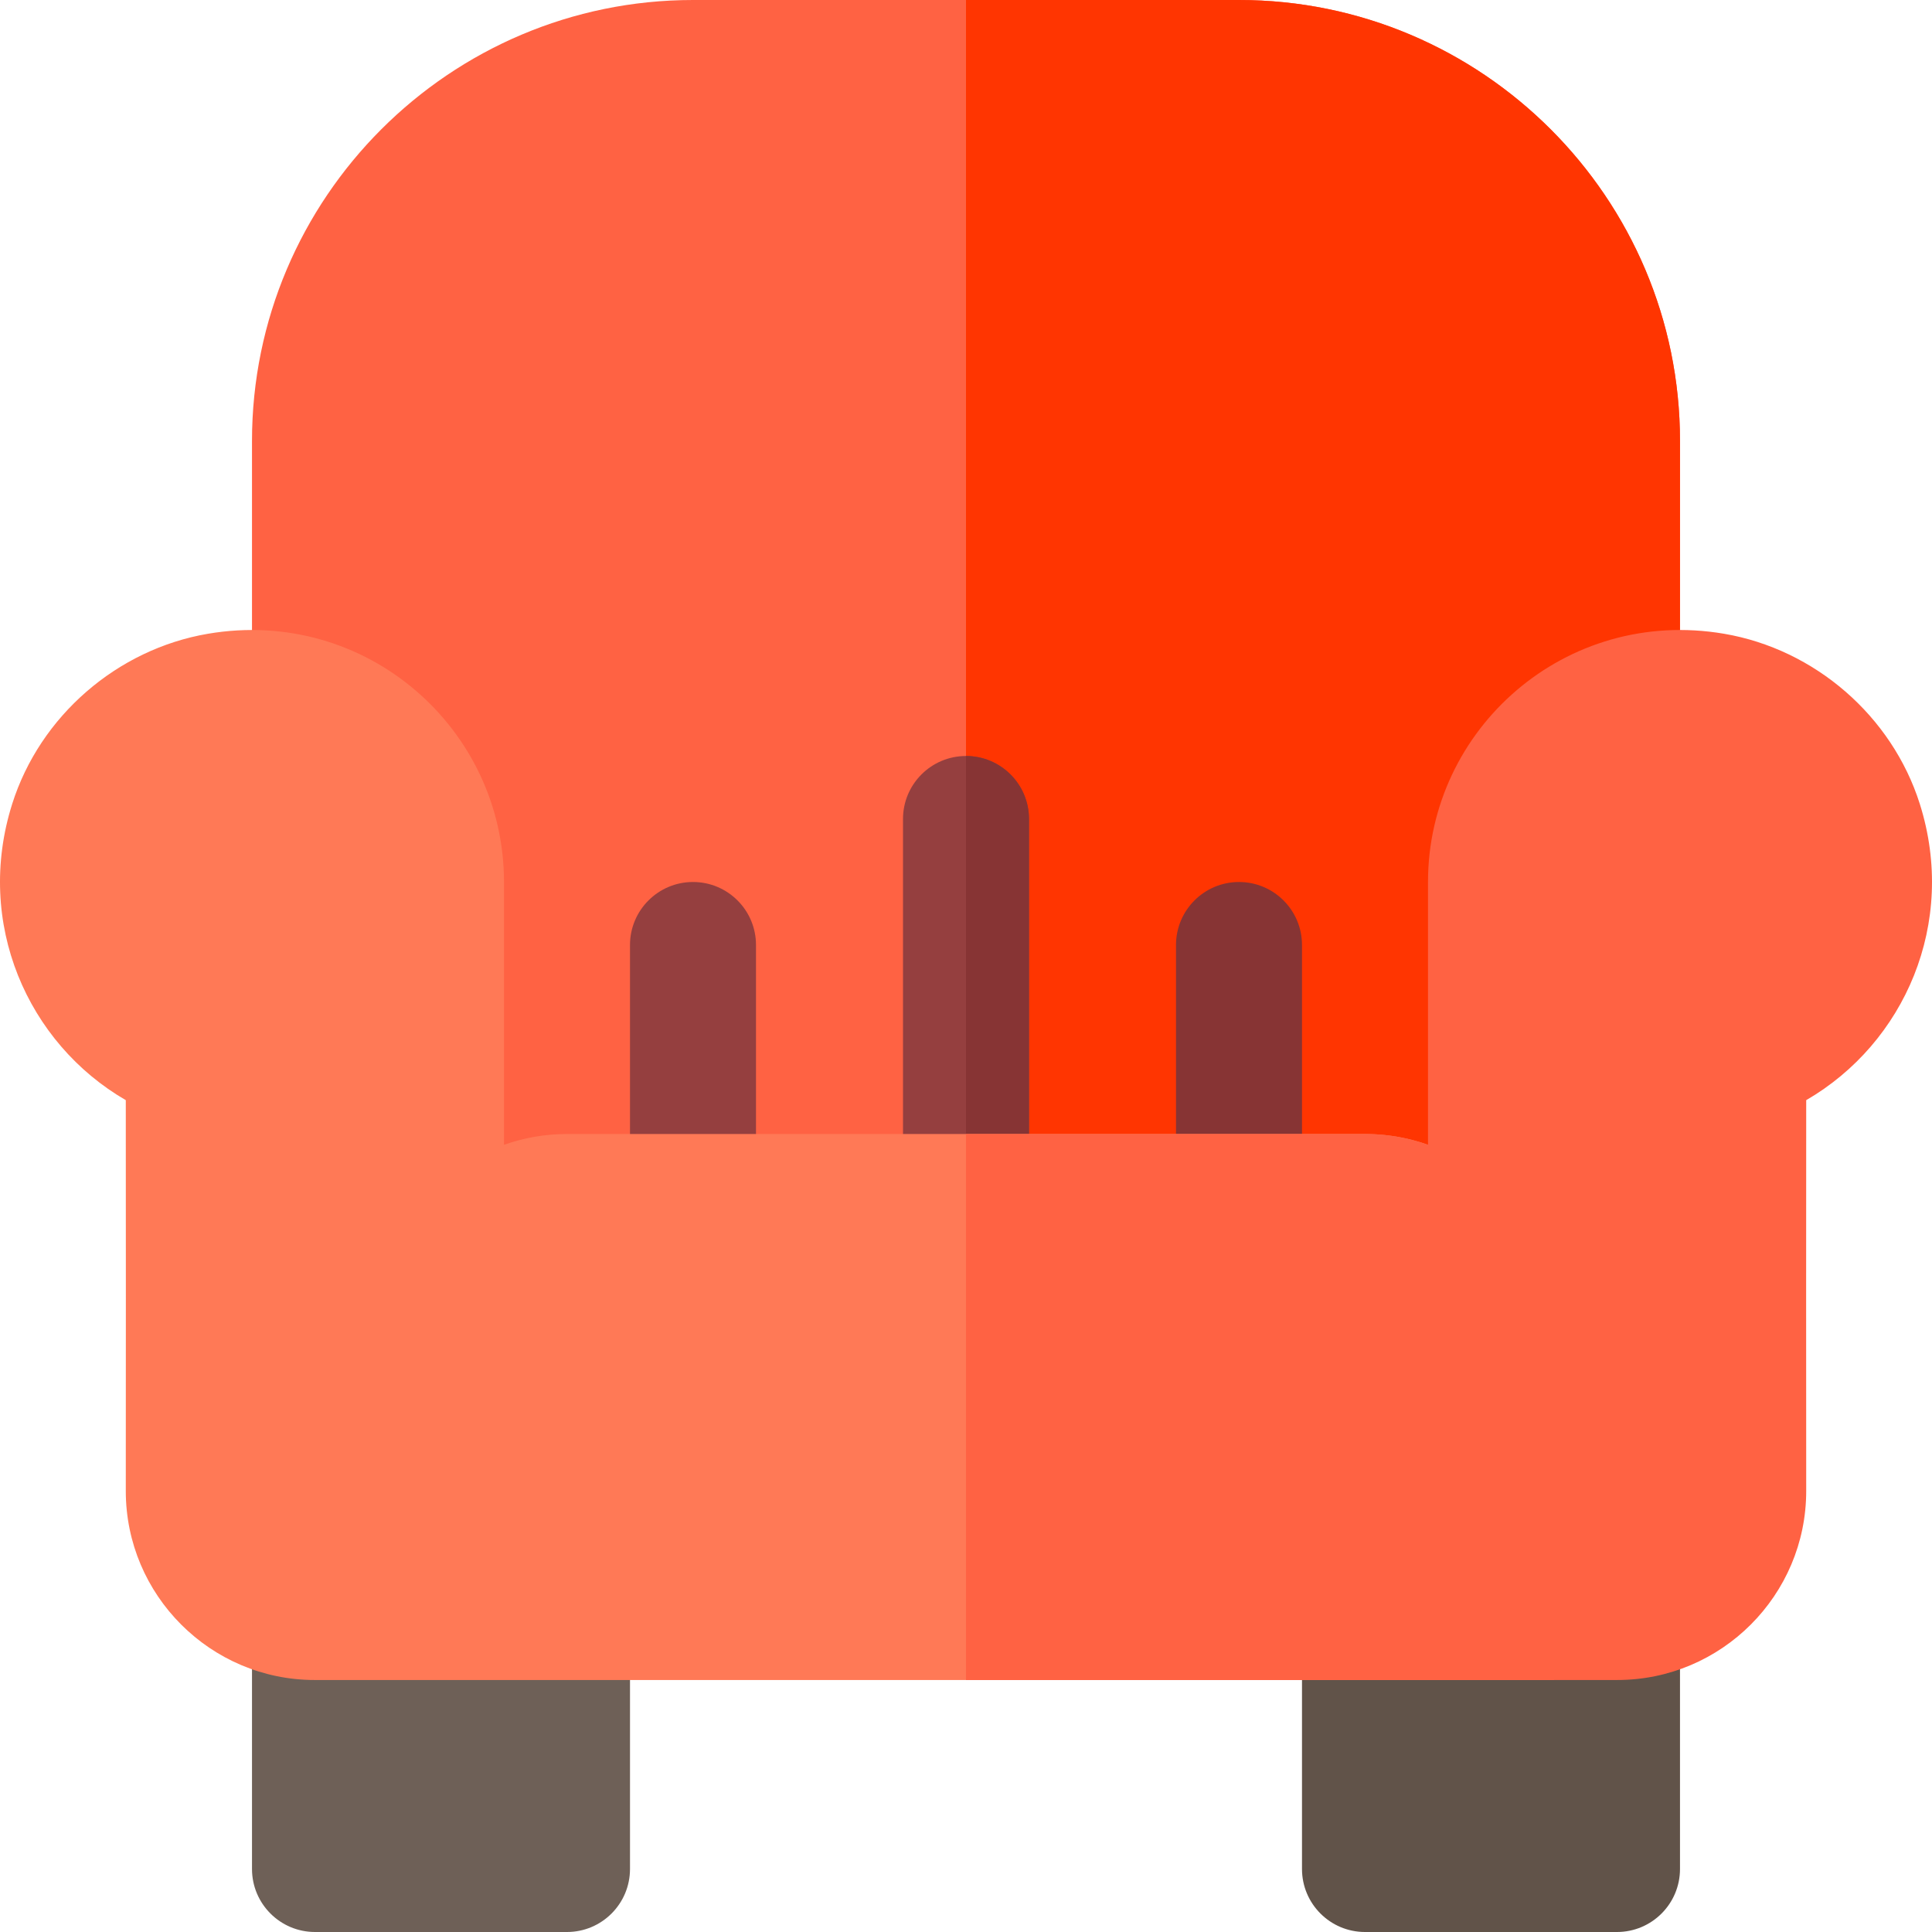
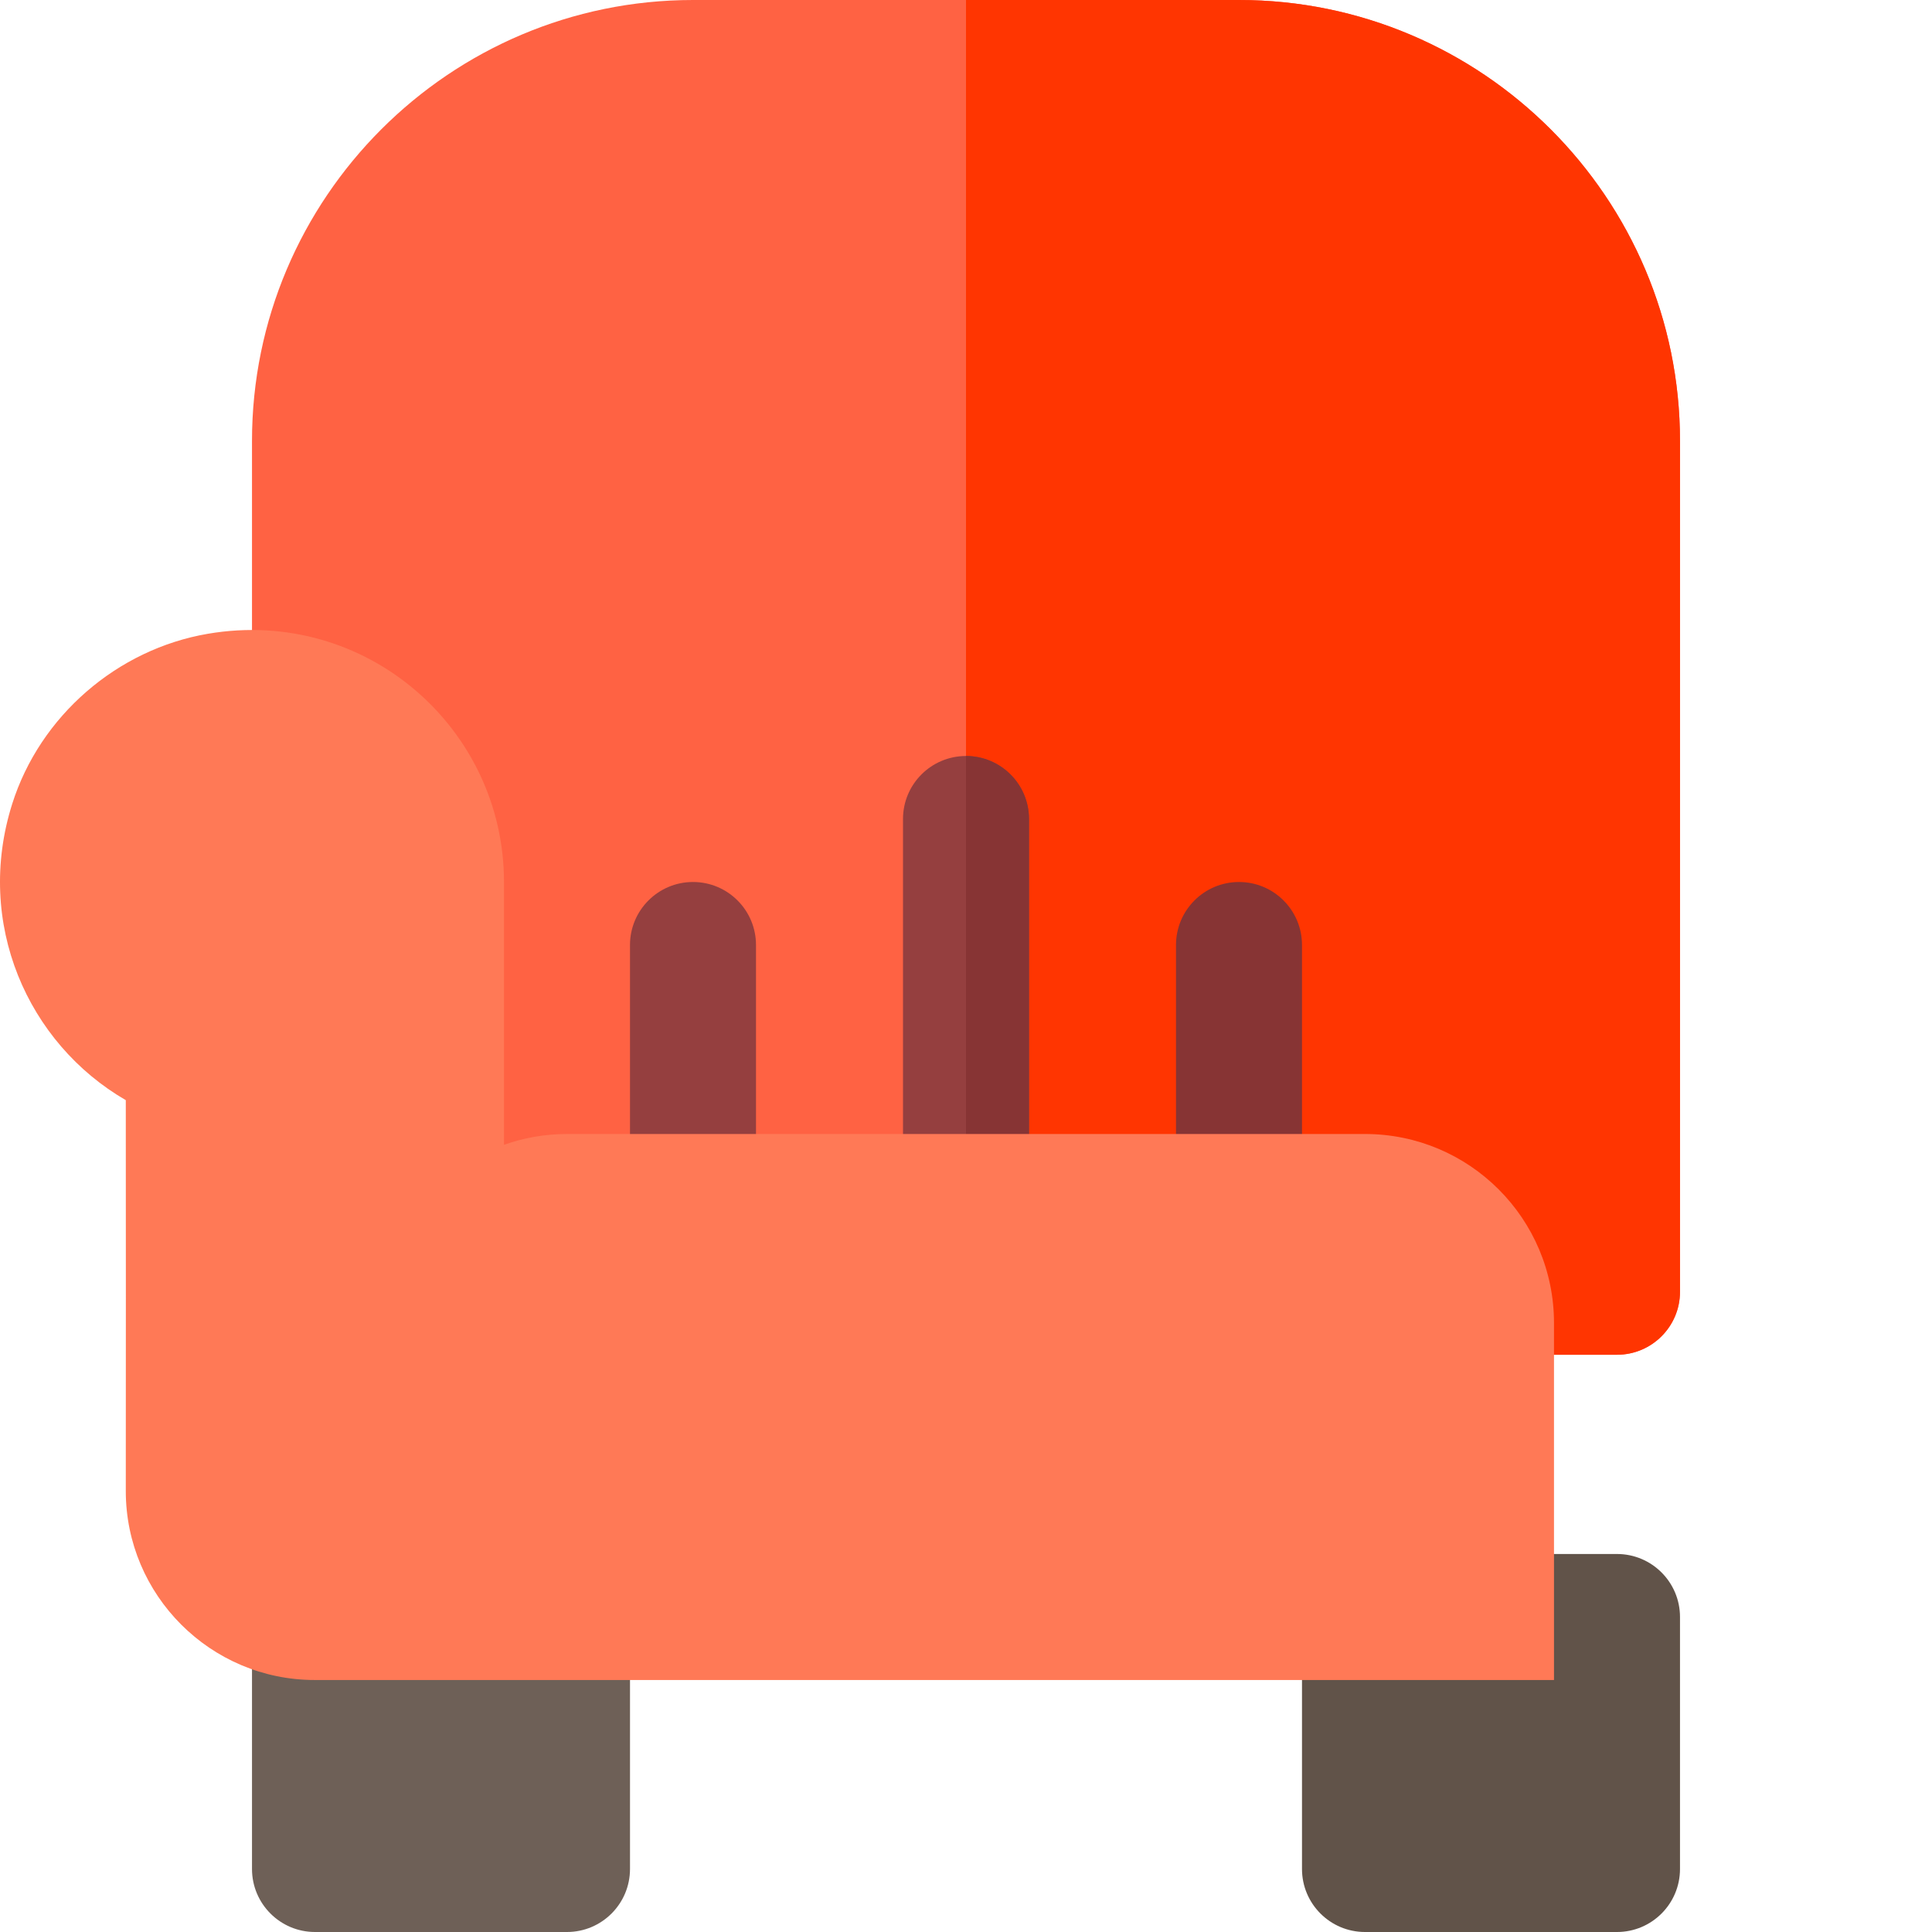
<svg xmlns="http://www.w3.org/2000/svg" height="800px" width="800px" version="1.1" id="Layer_1" viewBox="0 0 512 512" xml:space="preserve">
  <path style="fill:#FF6243;" d="M328.348,0H183.652c-64.445,0-116.87,52.424-116.87,116.87v225.457  c0,9.217,7.479,16.696,16.696,16.696h345.043c9.217,0,16.696-7.479,16.696-16.696V116.87C445.217,52.424,392.793,0,328.348,0z" />
  <path style="fill:#FF3501;" d="M328.348,0H256v359.022h172.522c9.217,0,16.696-7.479,16.696-16.696V116.87  C445.217,52.424,392.793,0,328.348,0z" />
  <path style="fill:#6E6057;" d="M150.261,512H83.478c-9.217,0-16.696-7.479-16.696-16.696v-66.783  c0-9.217,7.479-16.696,16.696-16.696h66.783c9.217,0,16.696,7.479,16.696,16.696v66.783C166.957,504.521,159.478,512,150.261,512z" />
-   <path style="fill:#615349;" d="M428.522,512h-66.783c-9.217,0-16.696-7.479-16.696-16.696v-66.783  c0-9.217,7.479-16.696,16.696-16.696h66.783c9.217,0,16.696,7.479,16.696,16.696v66.783C445.217,504.521,437.739,512,428.522,512z" />
+   <path style="fill:#615349;" d="M428.522,512h-66.783c-9.217,0-16.696-7.479-16.696-16.696v-66.783  c0-9.217,7.479-16.696,16.696-16.696h66.783c9.217,0,16.696,7.479,16.696,16.696v66.783C445.217,504.521,437.739,512,428.522,512" />
  <g>
    <path style="fill:#953F3F;" d="M183.652,333.913c-9.217,0-16.696-7.479-16.696-16.696v-66.783c0-9.217,7.479-16.696,16.696-16.696   c9.217,0,16.696,7.479,16.696,16.696v66.783C200.348,326.435,192.869,333.913,183.652,333.913z" />
    <path style="fill:#953F3F;" d="M256,333.913c-9.217,0-16.696-7.479-16.696-16.696V217.043c0-9.217,7.479-16.696,16.696-16.696   c9.217,0,16.696,7.479,16.696,16.696v100.174C272.696,326.435,265.217,333.913,256,333.913z" />
  </g>
  <g>
    <path style="fill:#873434;" d="M328.348,333.913c-9.217,0-16.696-7.479-16.696-16.696v-66.783c0-9.217,7.479-16.696,16.696-16.696   c9.217,0,16.696,7.479,16.696,16.696v66.783C345.043,326.435,337.565,333.913,328.348,333.913z" />
    <path style="fill:#873434;" d="M272.696,317.217V217.043c0-9.217-7.479-16.696-16.696-16.696v133.565   C265.217,333.913,272.696,326.435,272.696,317.217z" />
  </g>
  <path style="fill:#FF7956;" d="M361.739,300.522H150.261c-5.856,0-11.472,1.015-16.696,2.862v-69.644  c0-40.651-36.501-72.93-78.453-65.788c-24.071,4.098-44.509,21.803-51.877,45.083c-9.995,31.581,4.04,63.413,30.101,78.52  c0.032,27.826,0.022,75.652,0,103.587c0,27.609,22.468,50.076,50.087,50.076h16.75h33.391h278.261v-94.609  C411.826,322.946,389.402,300.522,361.739,300.522z" />
-   <path style="fill:#FF6243;" d="M508.764,213.034c-7.368-23.279-27.807-40.984-51.877-45.083  c-41.952-7.142-78.453,25.137-78.453,65.788v69.644c-5.224-1.847-10.84-2.862-16.696-2.862H256v144.696h122.435h33.391h16.75  c27.619,0,50.087-22.468,50.087-50.087c-0.022-27.935-0.032-75.75,0-103.576C504.724,276.448,518.76,244.615,508.764,213.034z" />
</svg>